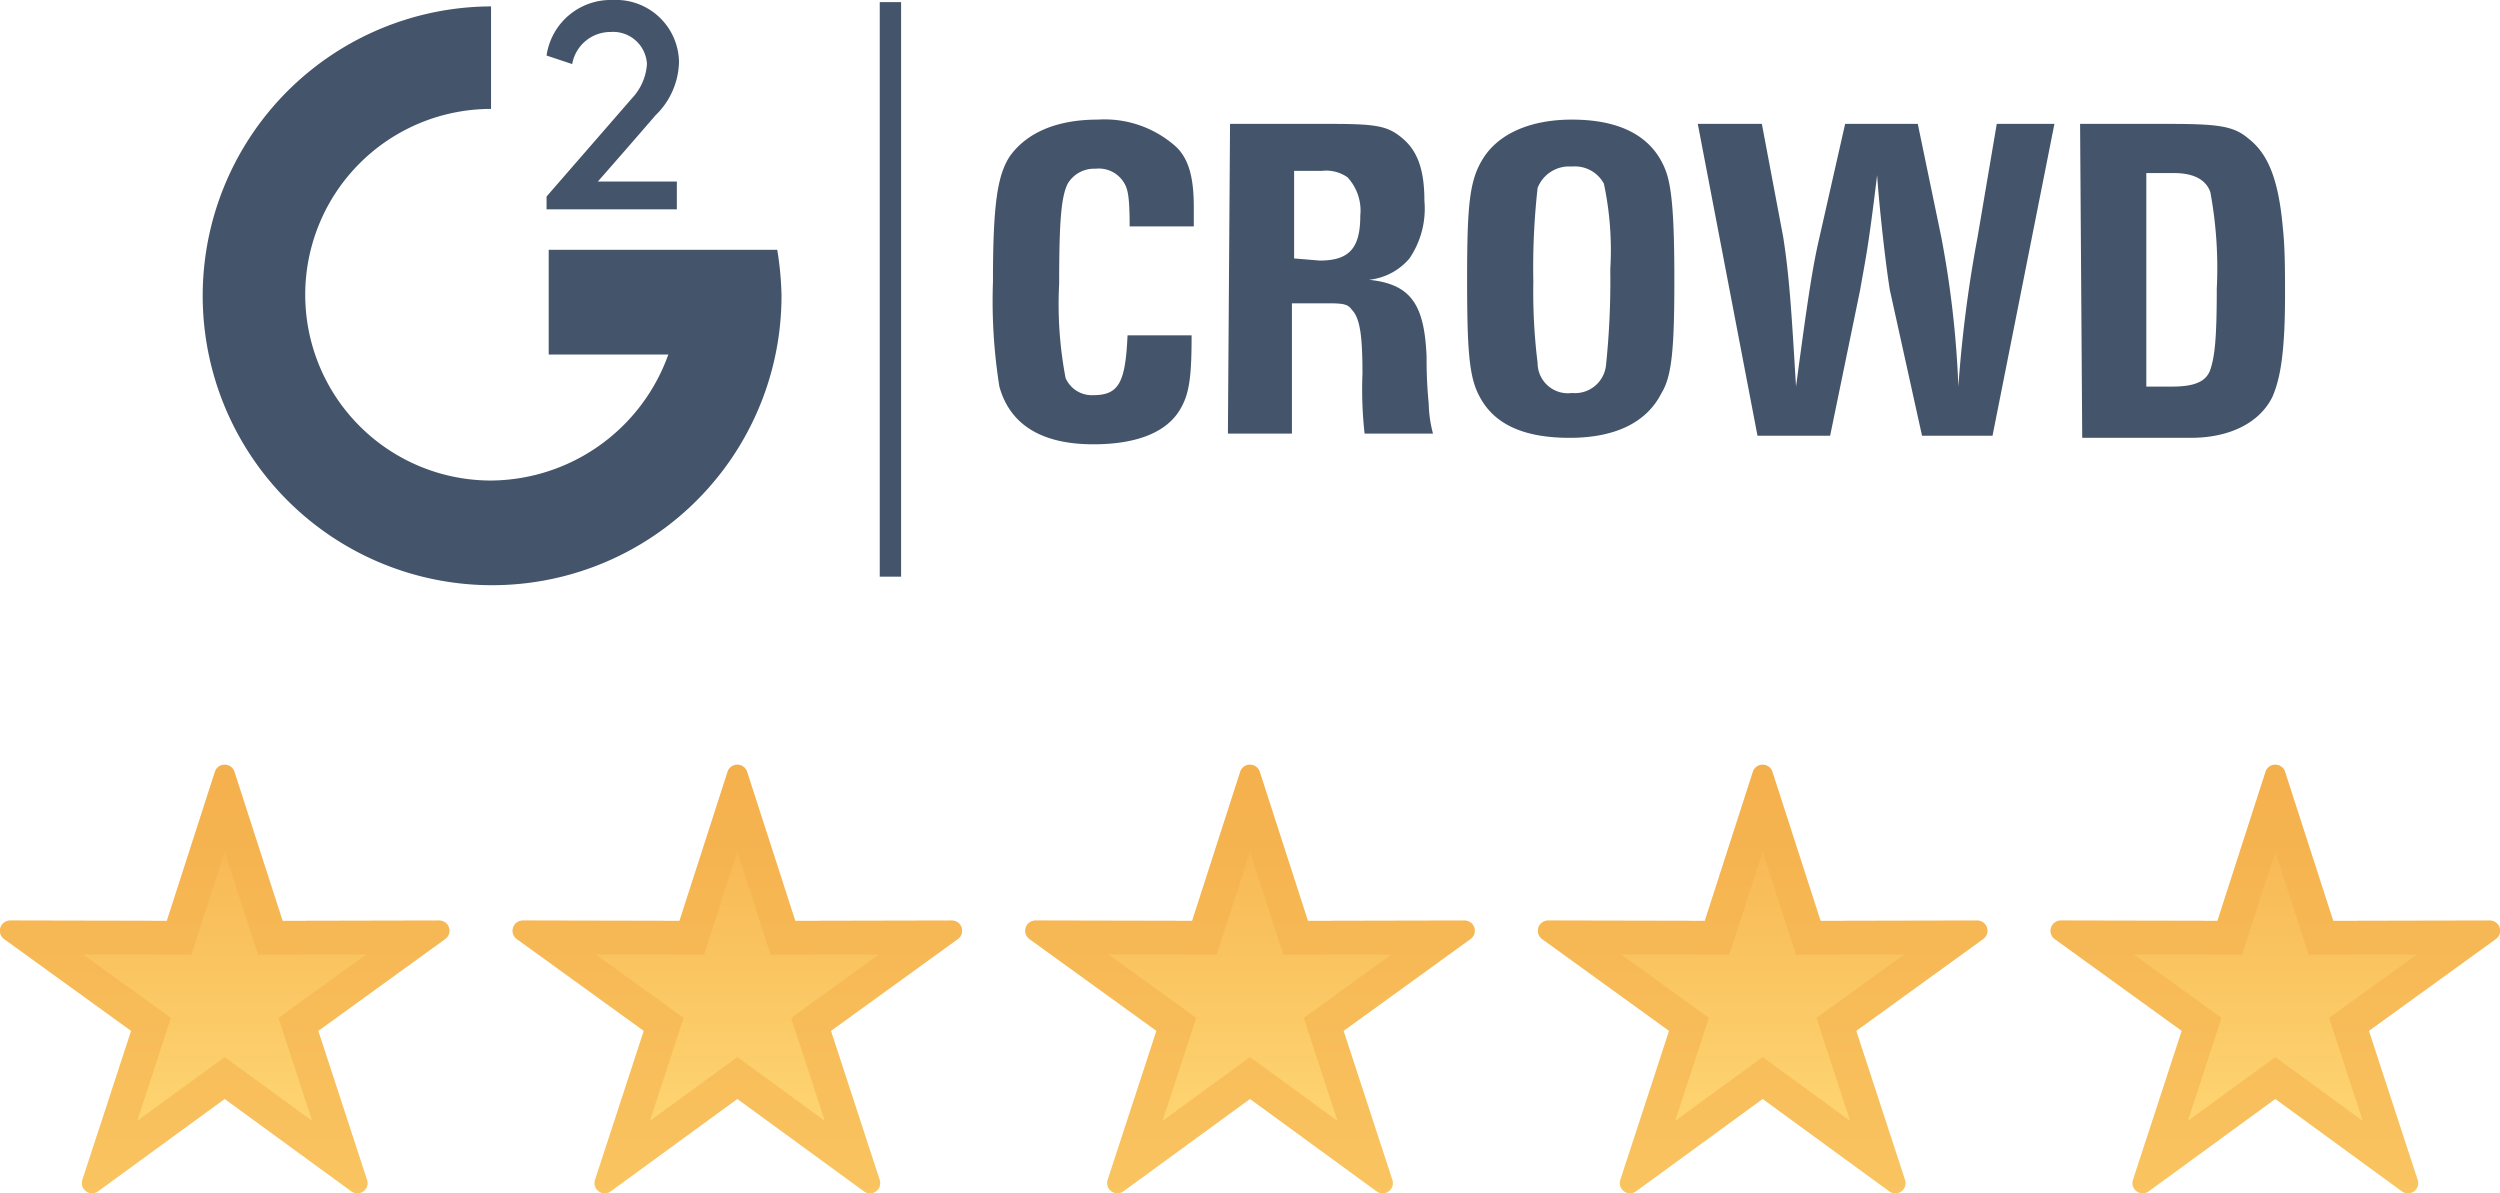
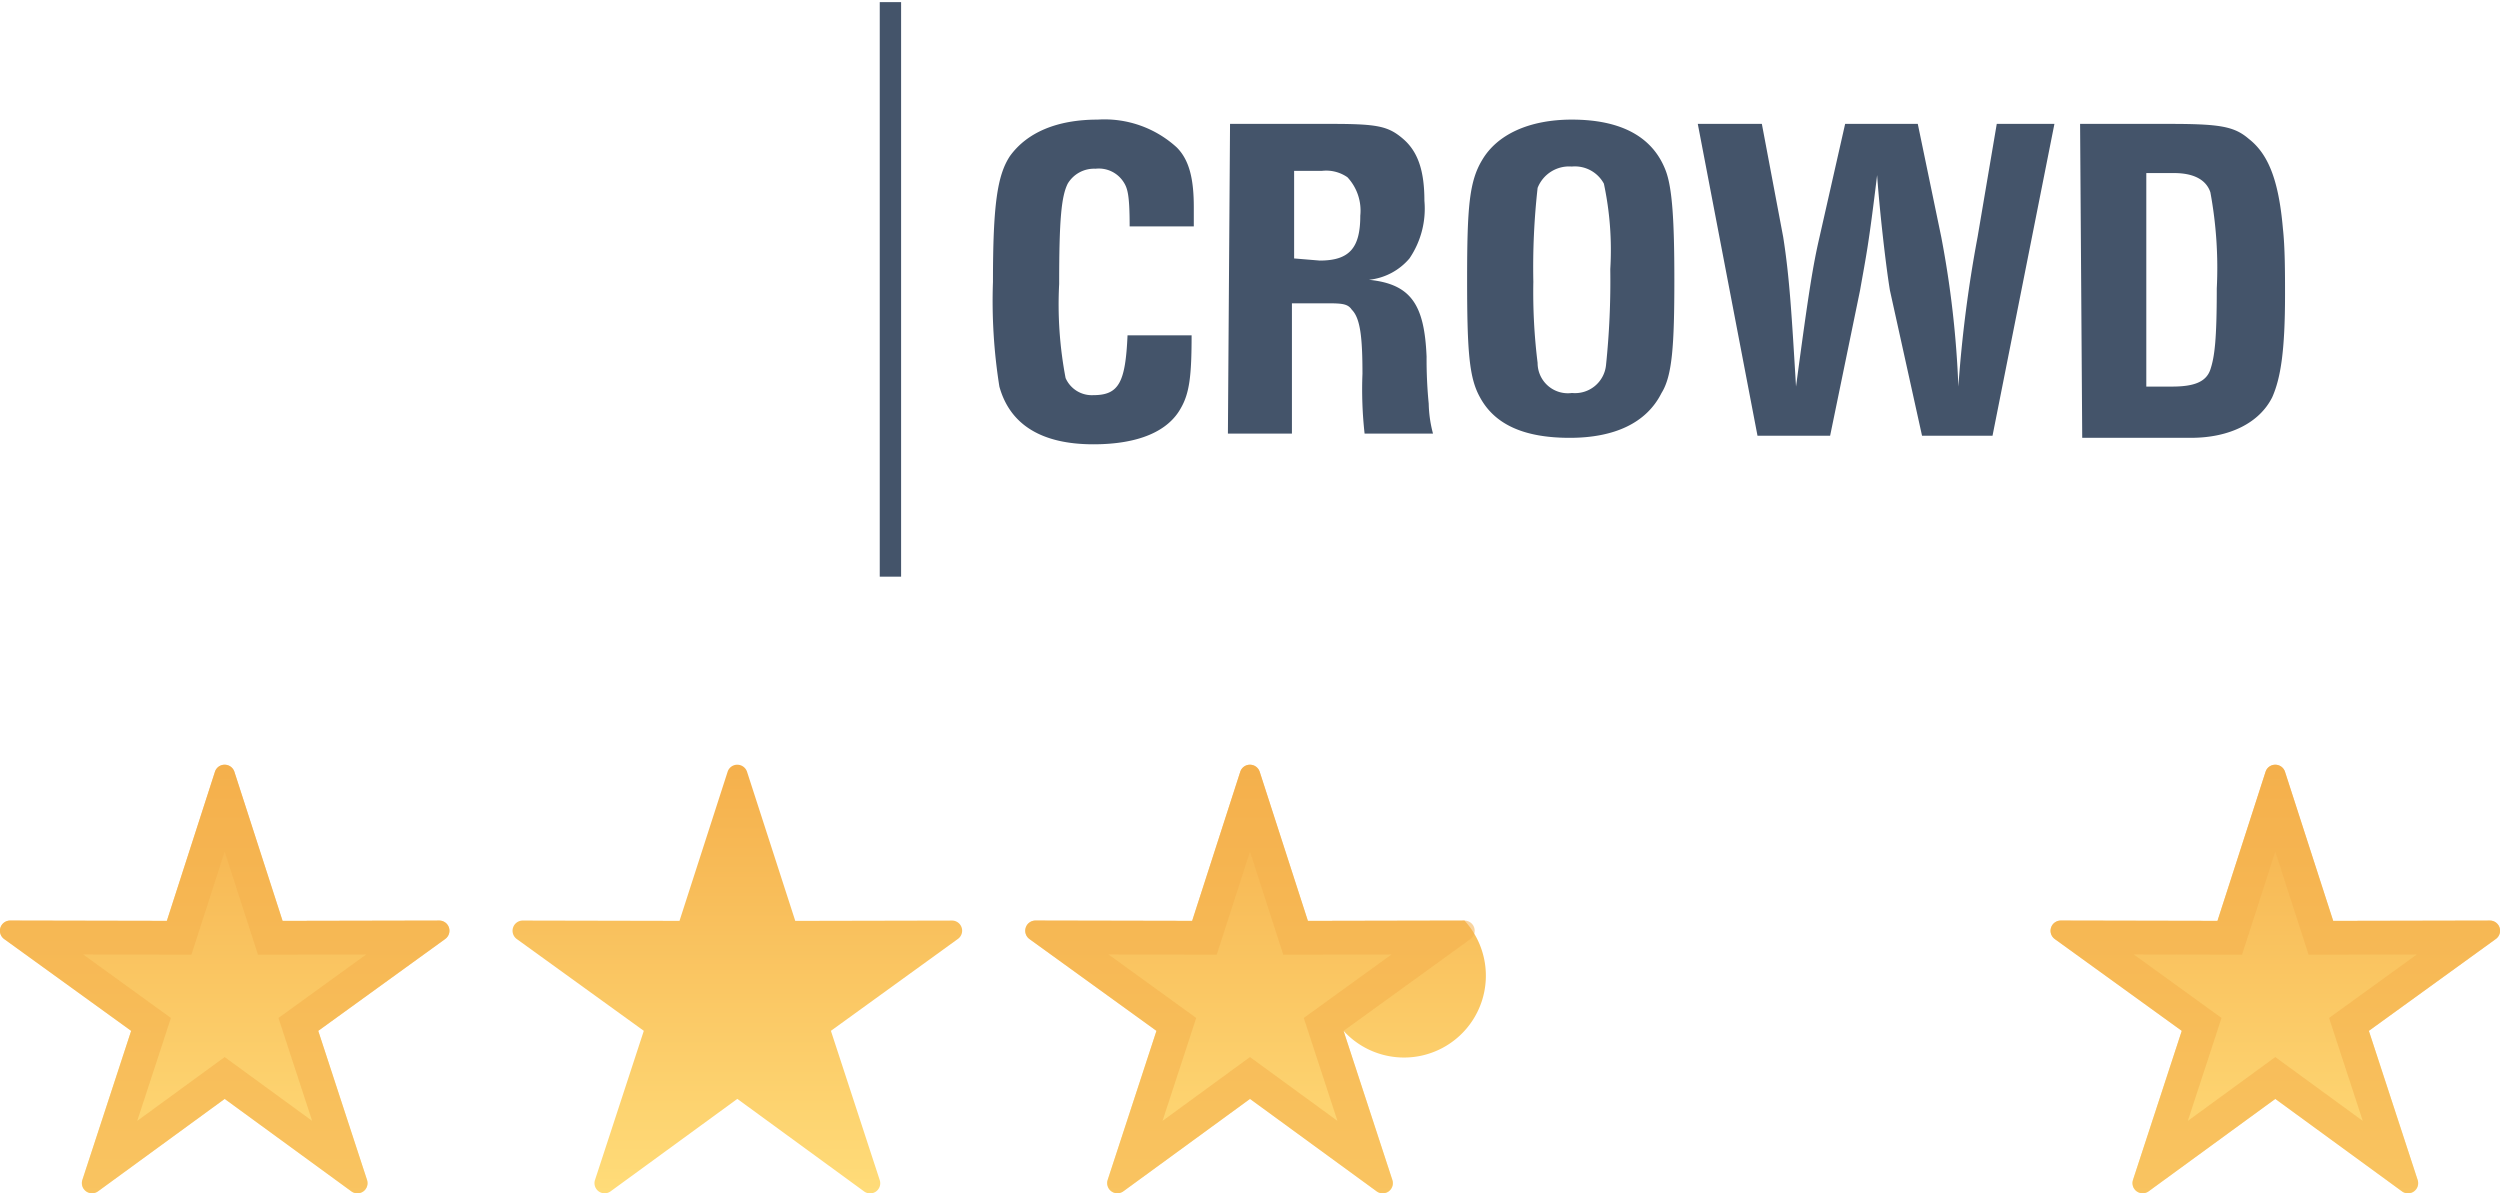
<svg xmlns="http://www.w3.org/2000/svg" width="148.002" height="70.637" viewBox="0 0 148.002 70.637">
  <defs>
    <linearGradient id="a" x1=".5" x2=".5" y2="1" gradientUnits="objectBoundingBox">
      <stop offset="0" stop-color="#f5b04c" />
      <stop offset="1" stop-color="#ffdc79" />
    </linearGradient>
  </defs>
  <g transform="translate(-734 -1351)">
    <g transform="translate(745 1349.6)">
      <g transform="translate(1 1.4)">
        <g transform="translate(20.357)">
-           <path d="M22.158 7.216a3.256 3.256.0 00.885-2.023 2.006 2.006.0 00-2.15-1.9 2.3 2.3.0 00-2.276 1.9L17.1 4.688A3.836 3.836.0 0121.02 1.4a3.73 3.73.0 013.92 3.667 4.527 4.527.0 01-1.391 3.161c-1.644 1.9-1.644 1.9-3.414 3.92h4.678v1.644H17.1v-.759z" transform="translate(-17.1 -1.4)" fill="#44546a" />
-         </g>
-         <path d="M21.484 22.31v-6.2H35.013a18.864 18.864.0 01.253 2.655A17.133 17.133.0 1118.07 1.7V7.769a11 11 0 100 22 11.231 11.231.0 0010.495-7.46" transform="translate(-1 -1.321)" fill="#44546a" />
+           </g>
      </g>
      <g transform="translate(47.784 8.481)">
        <path d="M38 16.61c0-4.552.253-6.322 1.012-7.46C40.023 7.759 41.793 7 44.2 7a6.334 6.334.0 014.678 1.644c.759.759 1.012 1.9 1.012 3.54v1.138H46.092c0-1.9-.126-2.276-.379-2.655a1.739 1.739.0 00-1.644-.759 1.814 1.814.0 00-1.644.885c-.379.759-.506 2.15-.506 5.943A23.213 23.213.0 0042.3 22.3a1.694 1.694.0 001.644 1.012c1.517.0 1.9-.759 2.023-3.54h3.793c0 2.4-.126 3.414-.632 4.3-.759 1.391-2.529 2.15-5.184 2.15-3.035.0-4.931-1.138-5.563-3.414A32.231 32.231.0 0138 16.61z" transform="translate(-38 -7)" fill="#44546a" />
        <path d="M49.126 7.2h5.943c2.782.0 3.414.126 4.3.885s1.264 1.9 1.264 3.667a5.245 5.245.0 01-.885 3.414 3.633 3.633.0 01-2.4 1.264c2.529.253 3.288 1.517 3.414 4.552a26.965 26.965.0 00.126 2.782 7.462 7.462.0 00.253 1.77H57.092a23.648 23.648.0 01-.126-3.54c0-2.15-.126-3.288-.632-3.793-.253-.379-.632-.379-1.644-.379h-1.9v7.713H49L49.126 7.2zm5.311 8.092c1.77.0 2.4-.759 2.4-2.655a2.9 2.9.0 00-.759-2.276 2.2 2.2.0 00-1.517-.379H52.92v5.184l1.517.126z" transform="translate(-35.091 -6.947)" fill="#44546a" />
        <path d="M60.2 16.483c0-4.3.126-5.816.885-7.081C61.97 7.885 63.867 7 66.4 7c2.908.0 4.8 1.012 5.563 3.035.379 1.012.506 2.908.506 6.449.0 3.92-.126 5.69-.759 6.7-.885 1.77-2.782 2.655-5.437 2.655s-4.426-.759-5.311-2.4C60.326 22.3 60.2 20.782 60.2 16.483zm6.2 6.7a1.842 1.842.0 002.023-1.644 48.23 48.23.0 00.253-5.69 18.81 18.81.0 00-.379-5.058 1.949 1.949.0 00-1.9-1.012 2 2 0 00-2.023 1.264 42.383 42.383.0 00-.253 5.563 33.976 33.976.0 00.253 4.8A1.792 1.792.0 0066.4 23.185z" transform="translate(-32.13 -7)" fill="#44546a" />
        <path d="M71 7.2h3.793l1.264 6.7c.379 2.4.506 4.678.759 8.851.759-5.69 1.012-7.207 1.391-8.851l1.517-6.7h4.3l1.391 6.7a58.9 58.9.0 011.012 8.851A77.186 77.186.0 0187.564 13.9L88.7 7.2h3.414L88.449 25.661H84.276l-1.9-8.6c-.253-1.517-.632-4.931-.759-6.828-.506 4.173-.632 4.678-1.012 6.828l-1.77 8.6h-4.3z" transform="translate(-29.274 -6.947)" fill="#44546a" />
        <path d="M88.9 7.2h5.184c3.035.0 3.92.126 4.8.885 1.138.885 1.77 2.4 2.023 5.311.126 1.138.126 2.655.126 3.92.0 3.288-.253 4.931-.759 6.069-.759 1.517-2.529 2.4-4.8 2.4H89.026L88.9 7.2zm5.437 15.552c1.264.0 2.023-.253 2.276-1.012s.379-1.77.379-4.8a24.58 24.58.0 00-.379-5.69c-.253-.759-1.012-1.138-2.15-1.138H92.82v12.64z" transform="translate(-24.541 -6.947)" fill="#44546a" />
      </g>
      <rect width="1.264" height="34.013" transform="translate(41.082 1.526)" fill="#44546a" />
    </g>
    <g transform="translate(290 -23)">
      <g transform="translate(438.001 1411.226)" fill-rule="evenodd" fill="url(#a)">
        <path d="M19.274 8.046a.6.6.0 00-.55.418L15.876 17.29l-9.271-.019a.605.605.0 00-.355 1.1L13.763 23.8l-2.885 8.817a.6.6.0 00.931.677L19.3 27.829 26.794 33.3a.6.6.0 00.931-.677L24.839 23.8l7.513-5.436A.6.6.0 0032 17.272l-9.271.019-2.854-8.826h0a.606.606.0 00-.6-.418z" stroke="none" />
        <path d="m19.3 13.191-1.52 4.712-.448 1.389L15.872 19.29 10.924 19.28l4.011 2.902 1.182.855-.454 1.387-1.54 4.706 3.997-2.917 1.179-.86 1.179.86 4 2.918-1.54-4.707-.454-1.387 1.182-.855 4.01-2.901-4.947.01L21.271 19.294 20.823 17.906l-1.523-4.714M19.298 8.045c.262.0.496.168.577.419V8.465l2.851 8.826 9.271-.019C31.998 17.272 31.999 17.272 32 17.272c.261.0.492.169.574.417.081.25-.008.523-.221.678l-7.513 5.436 2.885 8.817c.081.249-.007.523-.22.677-.106.077-.231.116-.355.116-.125.0-.25-.039-.355-.116l-7.494-5.466-7.492 5.466c-.106.077-.231.116-.355.116-.125.0-.25-.039-.355-.116-.213-.154-.301-.427-.22-.677l2.885-8.817-7.513-5.436c-.213-.155-.302-.427-.221-.678.08-.249.314-.418.576-.418l9.271.019 2.847-8.826c.078-.241.298-.407.55-.418H19.274C19.282 8.045 19.29 8.045 19.298 8.045z" stroke="none" fill="rgba(245,176,76,0.54)" />
      </g>
      <g transform="translate(468.351 1411.226)" fill-rule="evenodd" fill="url(#a)">
        <path d="M19.274 8.046a.6.6.0 00-.55.418L15.876 17.29l-9.271-.019a.605.605.0 00-.355 1.1L13.763 23.8l-2.885 8.817a.6.6.0 00.931.677L19.3 27.829 26.794 33.3a.6.6.0 00.931-.677L24.839 23.8l7.513-5.436A.6.6.0 0032 17.272l-9.271.019-2.854-8.826h0a.606.606.0 00-.6-.418z" stroke="none" />
-         <path d="m19.3 13.191-1.52 4.712-.448 1.389L15.872 19.29 10.924 19.28l4.011 2.902 1.182.855-.454 1.387-1.54 4.706 3.997-2.917 1.179-.86 1.179.86 4 2.918-1.54-4.707-.454-1.387 1.182-.855 4.01-2.901-4.947.01L21.271 19.294 20.823 17.906l-1.523-4.714M19.298 8.045c.262.0.496.168.577.419V8.465l2.851 8.826 9.271-.019C31.998 17.272 31.999 17.272 32 17.272c.261.0.492.169.574.417.081.25-.008.523-.221.678l-7.513 5.436 2.885 8.817c.081.249-.007.523-.22.677-.106.077-.231.116-.355.116-.125.0-.25-.039-.355-.116l-7.494-5.466-7.492 5.466c-.106.077-.231.116-.355.116-.125.0-.25-.039-.355-.116-.213-.154-.301-.427-.22-.677l2.885-8.817-7.513-5.436c-.213-.155-.302-.427-.221-.678.08-.249.314-.418.576-.418l9.271.019 2.847-8.826c.078-.241.298-.407.55-.418H19.274C19.282 8.045 19.29 8.045 19.298 8.045z" stroke="none" fill="rgba(245,176,76,0.54)" />
      </g>
      <g transform="translate(498.7 1411.226)" fill-rule="evenodd" fill="url(#a)">
-         <path d="M19.274 8.046a.6.6.0 00-.55.418L15.876 17.29l-9.271-.019a.605.605.0 00-.355 1.1L13.763 23.8l-2.885 8.817a.6.6.0 00.931.677L19.3 27.829 26.794 33.3a.6.6.0 00.931-.677L24.839 23.8l7.513-5.436A.6.6.0 0032 17.272l-9.271.019-2.854-8.826h0a.606.606.0 00-.6-.418z" stroke="none" />
+         <path d="M19.274 8.046a.6.6.0 00-.55.418L15.876 17.29l-9.271-.019a.605.605.0 00-.355 1.1L13.763 23.8l-2.885 8.817a.6.6.0 00.931.677L19.3 27.829 26.794 33.3a.6.6.0 00.931-.677L24.839 23.8A.6.6.0 0032 17.272l-9.271.019-2.854-8.826h0a.606.606.0 00-.6-.418z" stroke="none" />
        <path d="m19.3 13.191-1.52 4.712-.448 1.389L15.872 19.29 10.924 19.28l4.011 2.902 1.182.855-.454 1.387-1.54 4.706 3.997-2.917 1.179-.86 1.179.86 4 2.918-1.54-4.707-.454-1.387 1.182-.855 4.01-2.901-4.947.01L21.271 19.294 20.823 17.906l-1.523-4.714M19.298 8.045c.262.0.496.168.577.419V8.465l2.851 8.826 9.271-.019C31.998 17.272 31.999 17.272 32 17.272c.261.0.492.169.574.417.081.25-.008.523-.221.678l-7.513 5.436 2.885 8.817c.081.249-.007.523-.22.677-.106.077-.231.116-.355.116-.125.0-.25-.039-.355-.116l-7.494-5.466-7.492 5.466c-.106.077-.231.116-.355.116-.125.0-.25-.039-.355-.116-.213-.154-.301-.427-.22-.677l2.885-8.817-7.513-5.436c-.213-.155-.302-.427-.221-.678.08-.249.314-.418.576-.418l9.271.019 2.847-8.826c.078-.241.298-.407.55-.418H19.274C19.282 8.045 19.29 8.045 19.298 8.045z" stroke="none" fill="rgba(245,176,76,0.54)" />
      </g>
      <g transform="translate(529.05 1411.226)" fill-rule="evenodd" fill="url(#a)">
-         <path d="M19.274 8.046a.6.6.0 00-.55.418L15.876 17.29l-9.271-.019a.605.605.0 00-.355 1.1L13.763 23.8l-2.885 8.817a.6.6.0 00.931.677L19.3 27.829 26.794 33.3a.6.6.0 00.931-.677L24.839 23.8l7.513-5.436A.6.6.0 0032 17.272l-9.271.019-2.854-8.826h0a.606.606.0 00-.6-.418z" stroke="none" />
-         <path d="m19.3 13.191-1.52 4.712-.448 1.389L15.872 19.29 10.924 19.28l4.011 2.902 1.182.855-.454 1.387-1.54 4.706 3.997-2.917 1.179-.86 1.179.86 4 2.918-1.54-4.707-.454-1.387 1.182-.855 4.01-2.901-4.947.01L21.271 19.294 20.823 17.906l-1.523-4.714M19.298 8.045c.262.0.496.168.577.419V8.465l2.851 8.826 9.271-.019C31.998 17.272 31.999 17.272 32 17.272c.261.0.492.169.574.417.081.25-.008.523-.221.678l-7.513 5.436 2.885 8.817c.081.249-.007.523-.22.677-.106.077-.231.116-.355.116-.125.0-.25-.039-.355-.116l-7.494-5.466-7.492 5.466c-.106.077-.231.116-.355.116-.125.0-.25-.039-.355-.116-.213-.154-.301-.427-.22-.677l2.885-8.817-7.513-5.436c-.213-.155-.302-.427-.221-.678.08-.249.314-.418.576-.418l9.271.019 2.847-8.826c.078-.241.298-.407.55-.418H19.274C19.282 8.045 19.29 8.045 19.298 8.045z" stroke="none" fill="rgba(245,176,76,0.54)" />
-       </g>
+         </g>
      <g transform="translate(559.399 1411.226)" fill-rule="evenodd" fill="url(#a)">
        <path d="M19.274 8.046a.6.6.0 00-.55.418L15.876 17.29l-9.271-.019a.605.605.0 00-.355 1.1L13.763 23.8l-2.885 8.817a.6.6.0 00.931.677L19.3 27.829 26.794 33.3a.6.6.0 00.931-.677L24.839 23.8l7.513-5.436A.6.6.0 0032 17.272l-9.271.019-2.854-8.826h0a.606.606.0 00-.6-.418z" stroke="none" />
        <path d="m19.3 13.191-1.52 4.712-.448 1.389L15.872 19.29 10.924 19.28l4.011 2.902 1.182.855-.454 1.387-1.54 4.706 3.997-2.917 1.179-.86 1.179.86 4 2.918-1.54-4.707-.454-1.387 1.182-.855 4.01-2.901-4.947.01L21.271 19.294 20.823 17.906l-1.523-4.714M19.298 8.045c.262.0.496.168.577.419V8.465l2.851 8.826 9.271-.019C31.998 17.272 31.999 17.272 32 17.272c.261.0.492.169.574.417.081.25-.008.523-.221.678l-7.513 5.436 2.885 8.817c.081.249-.007.523-.22.677-.106.077-.231.116-.355.116-.125.0-.25-.039-.355-.116l-7.494-5.466-7.492 5.466c-.106.077-.231.116-.355.116-.125.0-.25-.039-.355-.116-.213-.154-.301-.427-.22-.677l2.885-8.817-7.513-5.436c-.213-.155-.302-.427-.221-.678.08-.249.314-.418.576-.418l9.271.019 2.847-8.826c.078-.241.298-.407.55-.418H19.274C19.282 8.045 19.29 8.045 19.298 8.045z" stroke="none" fill="rgba(245,176,76,0.54)" />
      </g>
    </g>
  </g>
</svg>